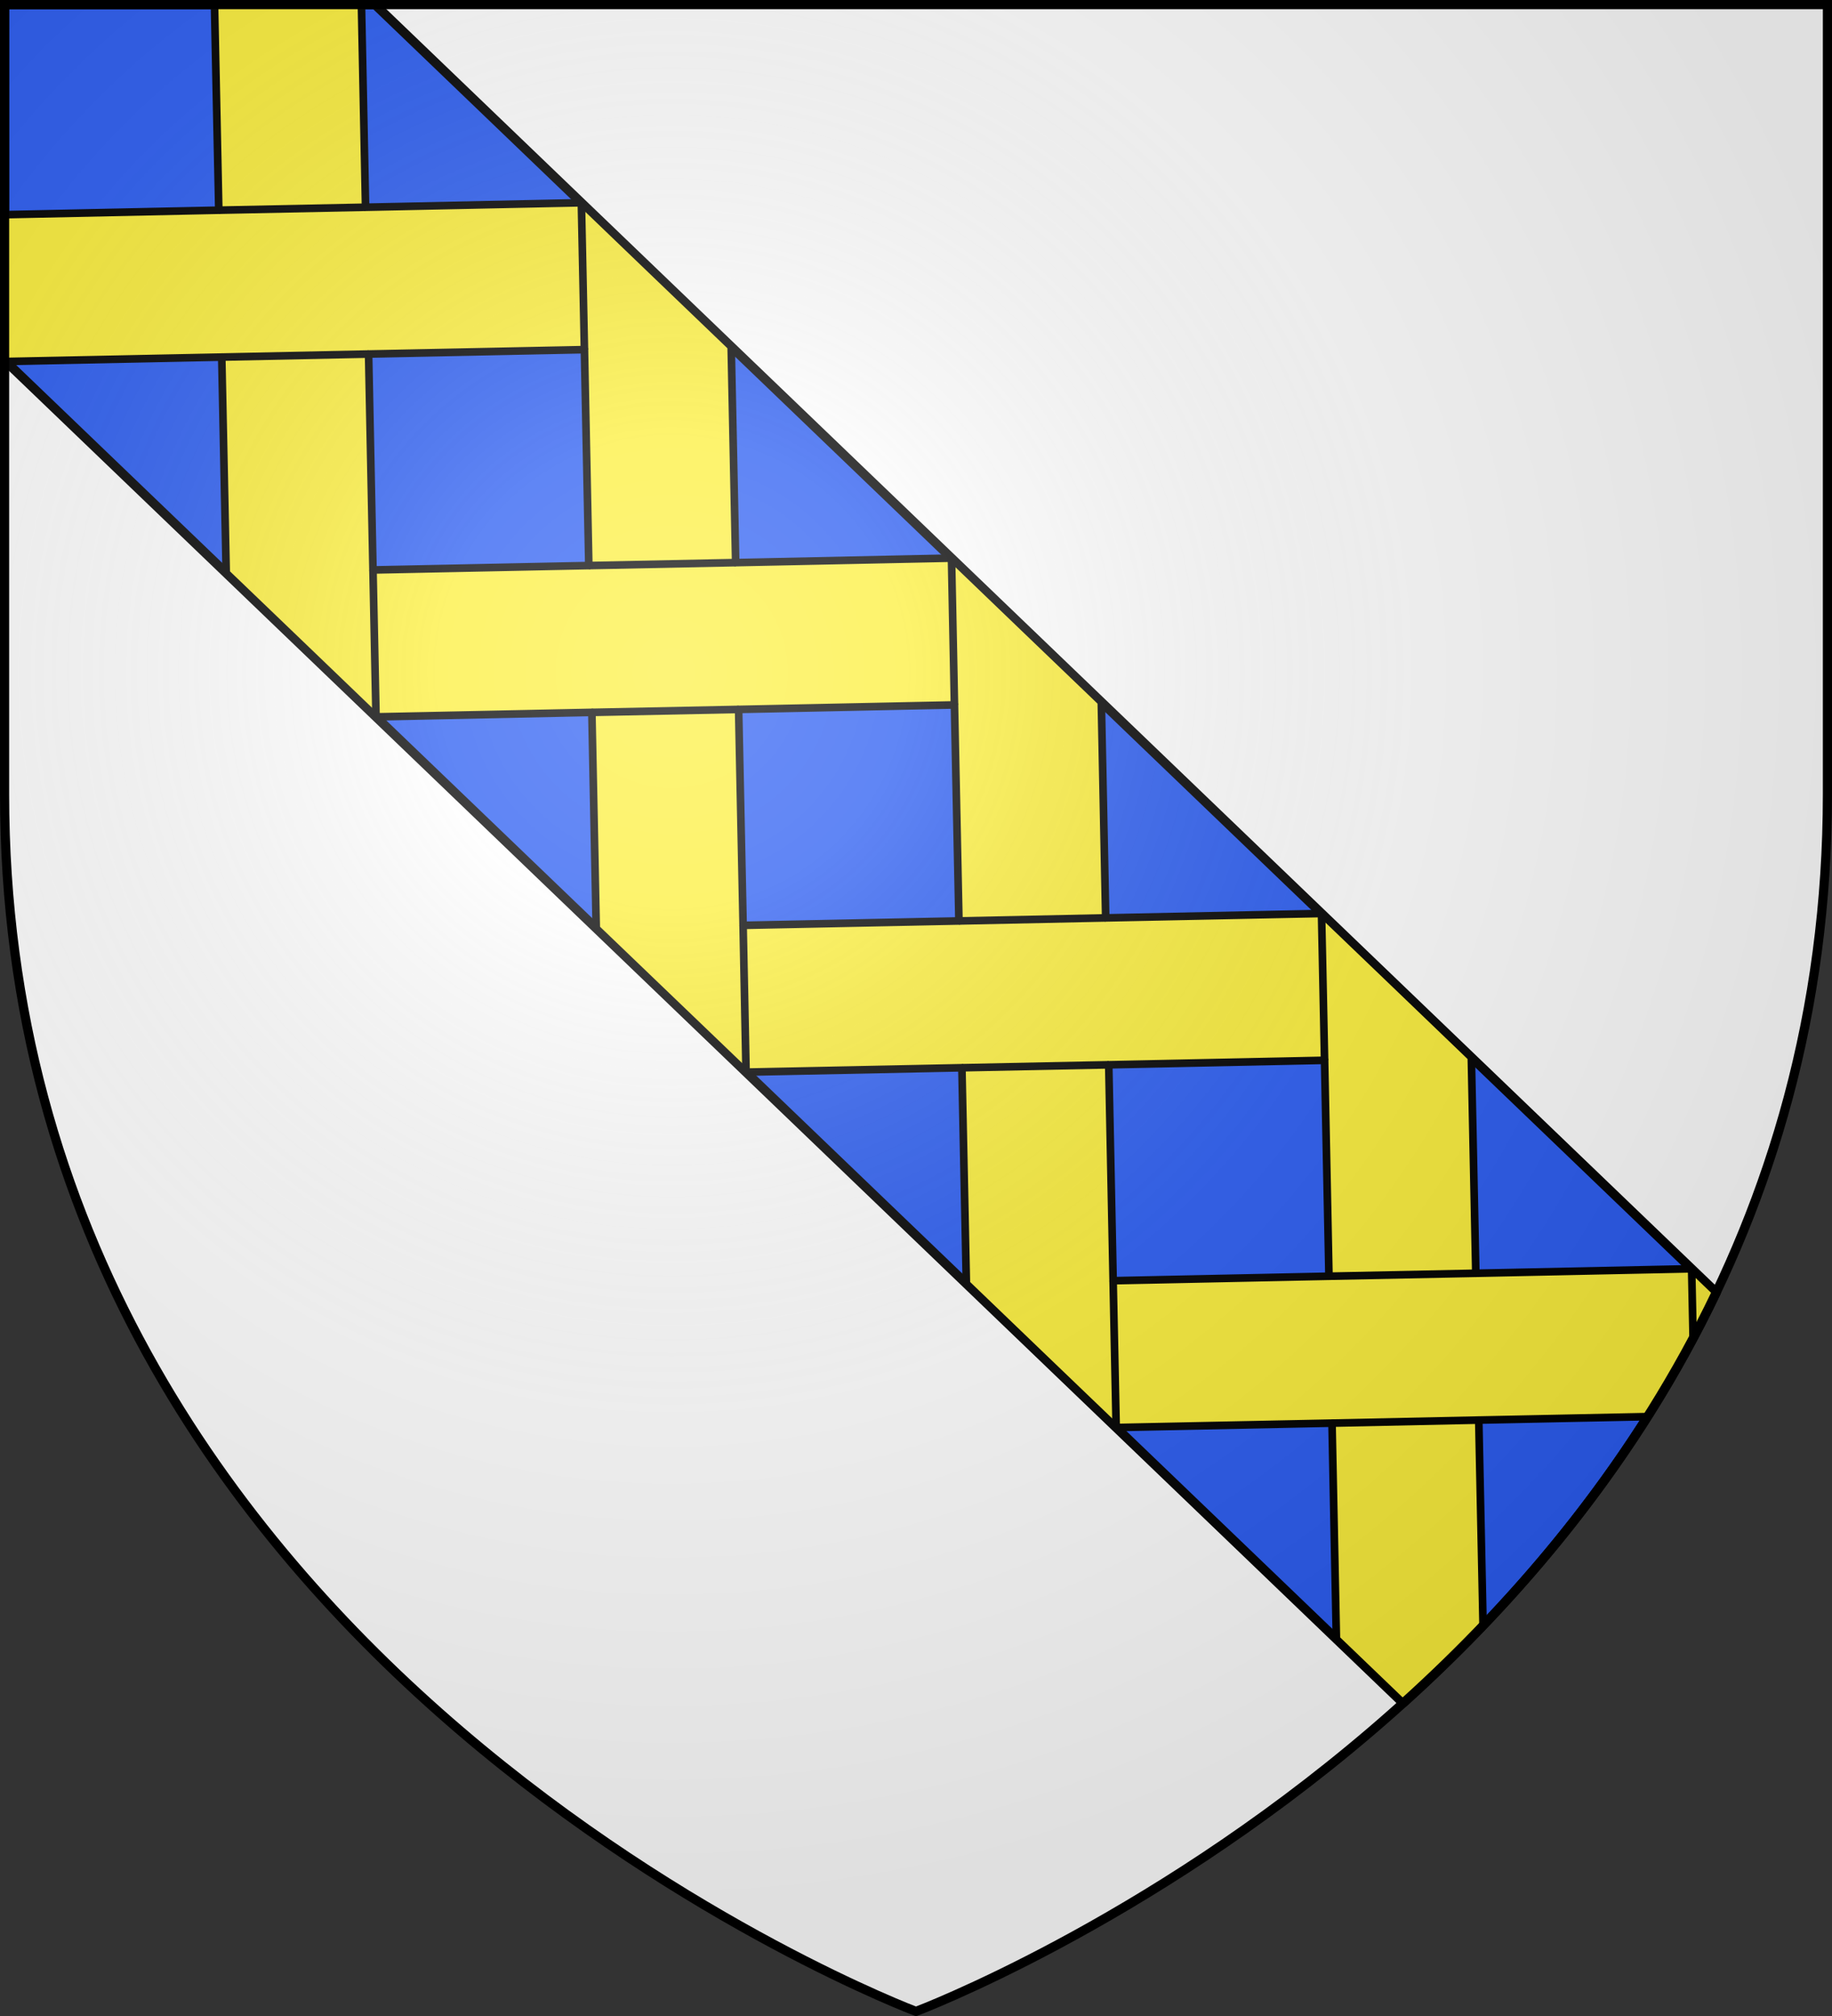
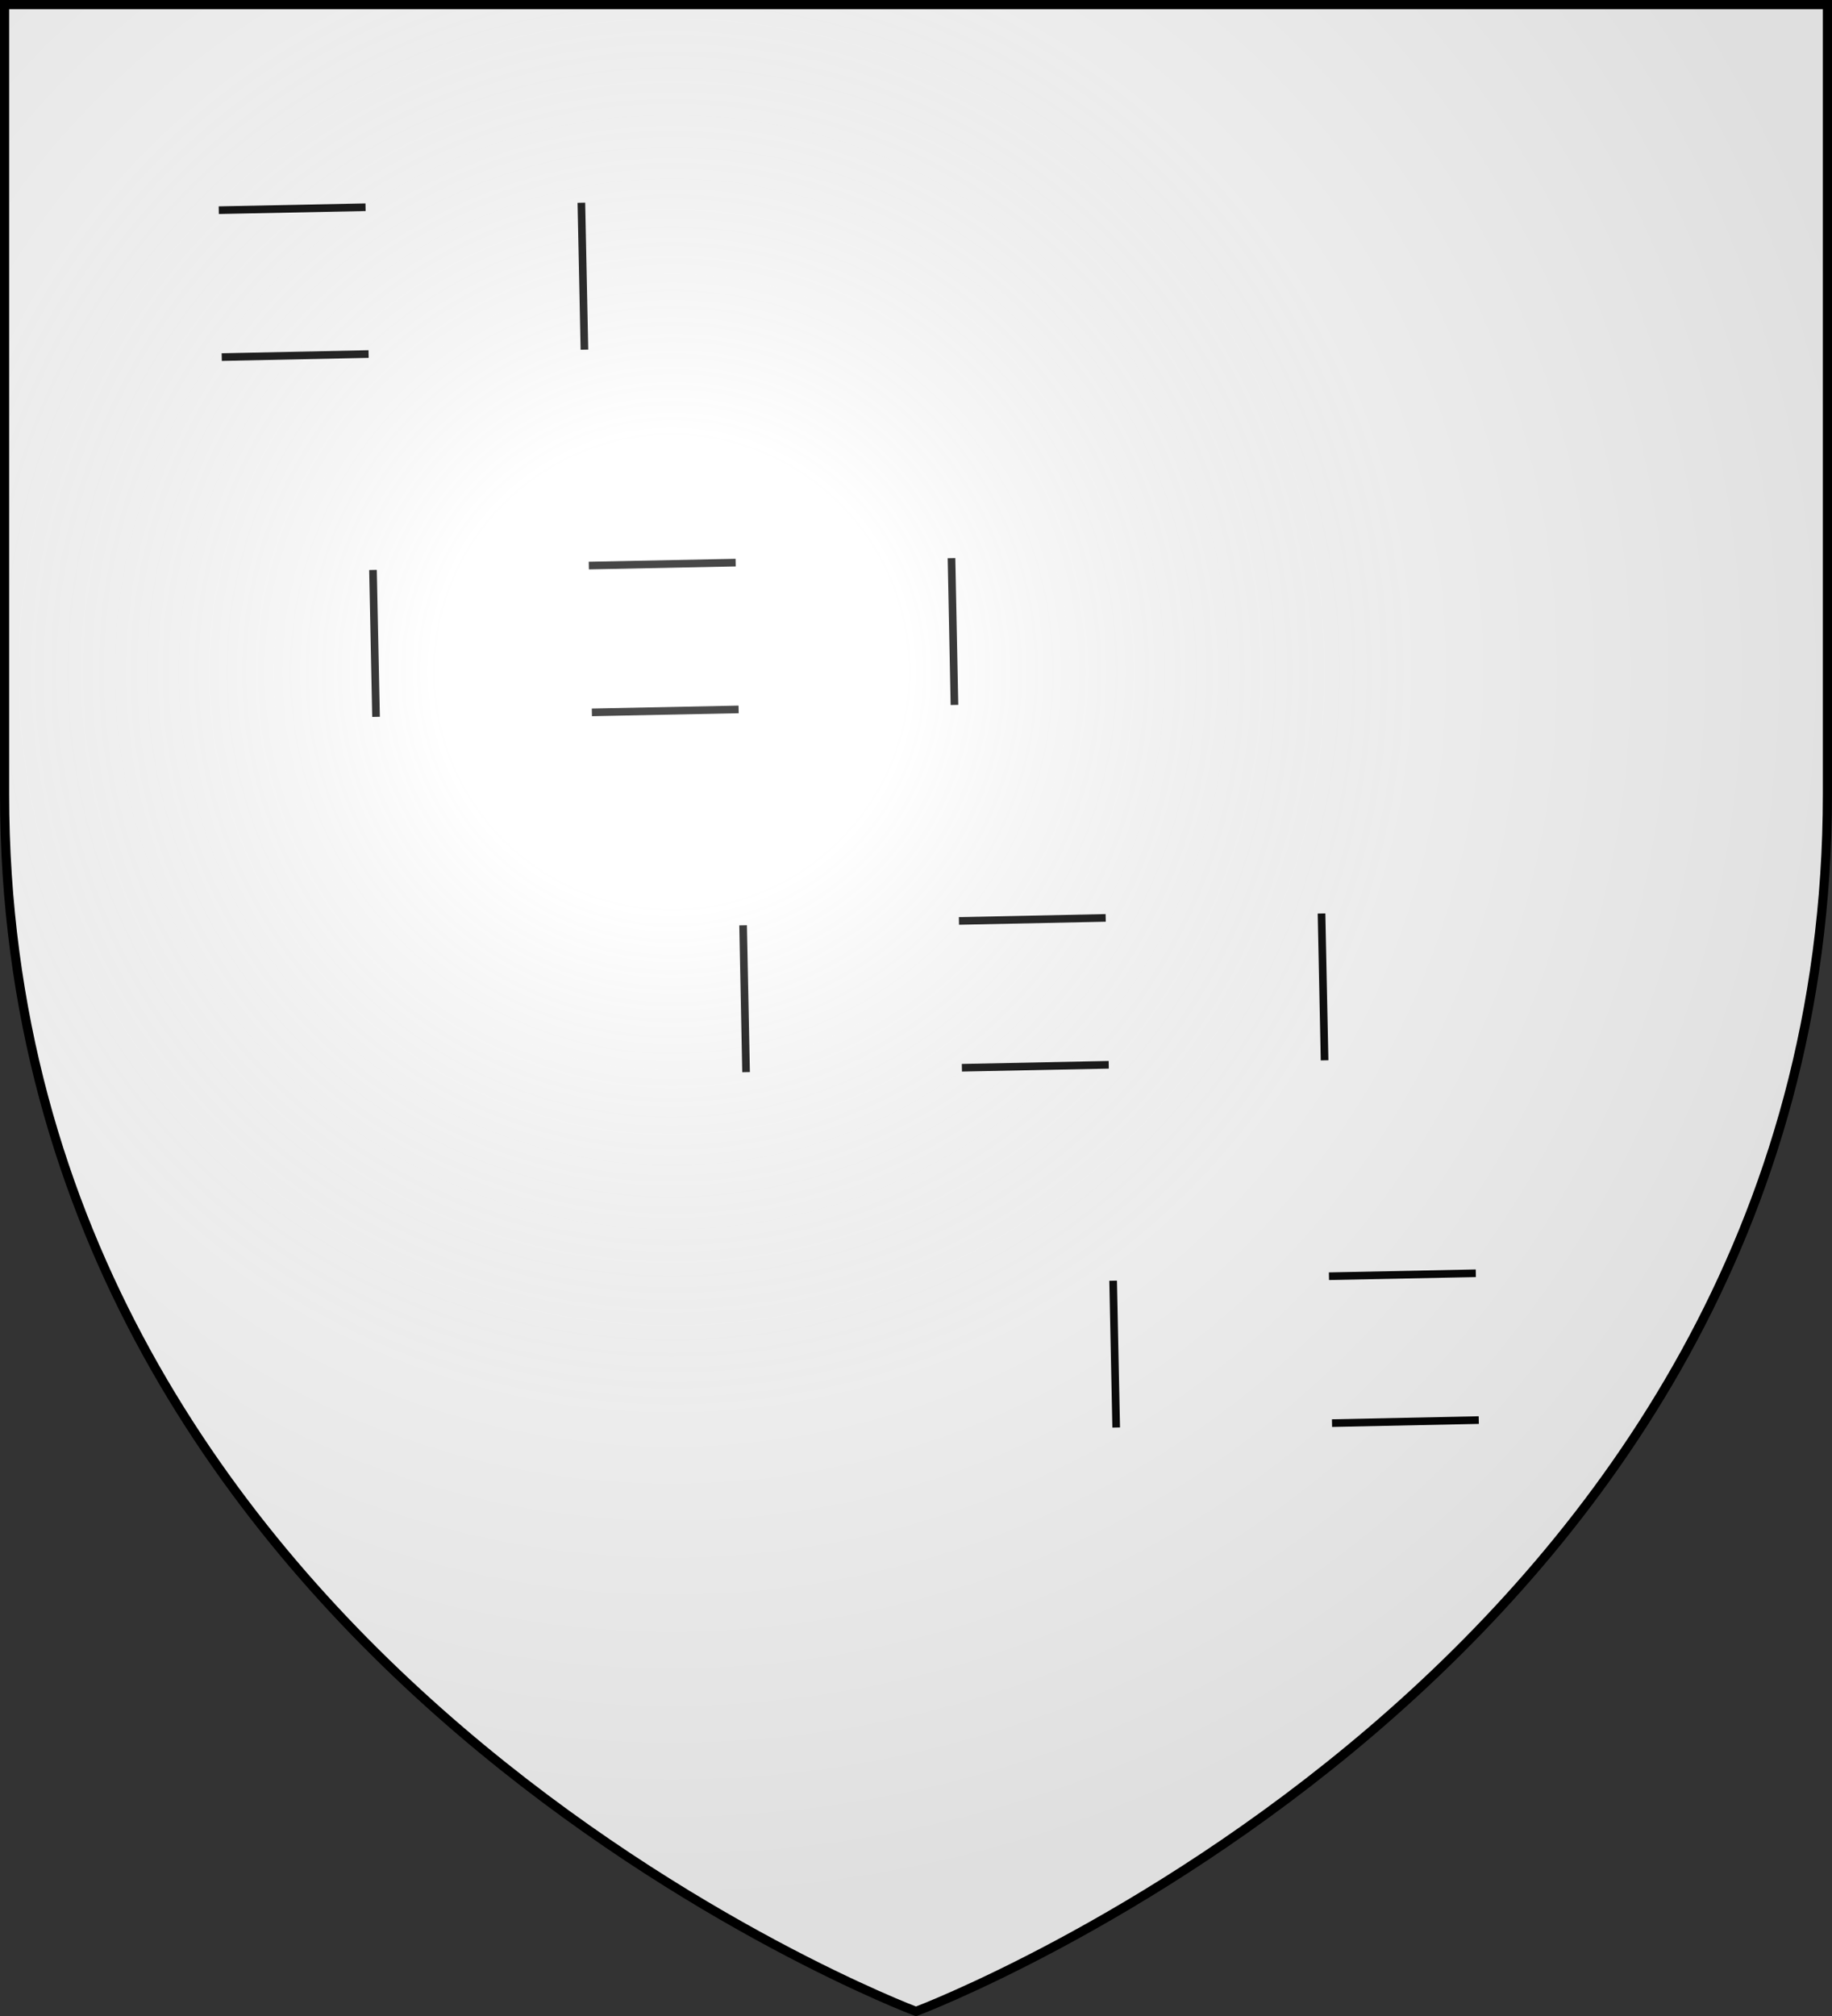
<svg xmlns="http://www.w3.org/2000/svg" xmlns:xlink="http://www.w3.org/1999/xlink" width="600" height="660" version="1.0">
  <rect width="100%" height="100%" fill="#333333" stroke="none" />
  <defs>
    <radialGradient id="b" cx="-80" cy="-80" r="405" gradientUnits="userSpaceOnUse">
      <stop offset="0" style="stop-color:#fff;stop-opacity:.31" />
      <stop offset=".19" style="stop-color:#fff;stop-opacity:.25" />
      <stop offset=".6" style="stop-color:#6b6b6b;stop-opacity:.125" />
      <stop offset="1" style="stop-color:#000;stop-opacity:.125" />
    </radialGradient>
    <path id="a" d="M-298.5-298.5h597V-40C298.5 246.31 0 358.5 0 358.5S-298.5 246.31-298.5-40z" />
  </defs>
  <g transform="translate(300 300)">
    <use xlink:href="#a" width="600" height="660" style="fill:#fff" />
-     <path d="M-298.5-298.5v116.438l458.031 439.625c38.56-34.767 76.203-79.214 102.563-134.438L-177.187-298.5z" style="opacity:1;fill:#2b5df2;fill-opacity:1;stroke:#000;stroke-width:3;stroke-linecap:butt;stroke-linejoin:round;stroke-miterlimit:4;stroke-dasharray:none;stroke-opacity:1" />
-     <path d="m-229.75-298.5 1.406 67.313-70.156 1.468v47.656l.438.407 70.687-1.438 1.469 70.688 24.531 23.531 24.531 23.563 70.688-1.47 1.437 70.72 24.531 23.53L-55.655 51l70.687-1.437L16.5 120.25l24.531 23.563 24.532 23.53 70.687-1.437 1.438 70.688 21.843 20.969a498 498 0 0 0 26.188-25.375l-1.406-67.282 55.25-1.125c8.137-12.848 15.72-26.39 22.53-40.656l-8.062-7.75-70.687 1.469-1.469-70.688-24.531-23.562L132.813-.937 62.125.5l-1.437-70.687L36.156-93.72 11.625-117.28l-70.687 1.469-1.47-70.72-24.53-23.53-24.532-23.563-70.687 1.469-1.344-66.344zm121.156 112.969 1.438 70.687-70.688 1.438-1.437-70.688zM12.594-69.22 14.063 1.5l-70.688 1.438-1.469-70.688zM133.813 47.125l1.437 70.688-70.687 1.468-1.438-70.687z" style="opacity:1;fill:#fcef3c;fill-opacity:1;stroke:#000;stroke-width:2.5;stroke-linecap:square;stroke-linejoin:round;stroke-miterlimit:4;stroke-dasharray:none;stroke-opacity:1" />
    <path d="m71.656 68.813 48.063-.97M72.625 116.906l48.094-1M122.156 186.594l1 48.094M192.844 185.156l48.094-.969M193.844 233.219l48.062-.969M191.406 114.469l-1-48.094M243.375 302.938l.969 48.062M314.063 301.5l48.062-1M315.031 349.563l48.094-.97M364.563 419.281l1 48.063M312.594 230.781l-.969-48.062M433.813 347.125l-1-48.062M435.25 417.813l48.094-.97M436.25 465.906l48.063-1" style="opacity:1;fill:none;fill-opacity:1;stroke:#000;stroke-width:2.5;stroke-linecap:butt;stroke-linejoin:round;stroke-miterlimit:4;stroke-dasharray:none;stroke-opacity:1" transform="translate(-300 -300)" />
-     <path d="m254.512 138.505-.48-23.13" style="opacity:1;fill:none;fill-opacity:1;stroke:#000;stroke-width:2.5;stroke-linecap:butt;stroke-linejoin:round;stroke-miterlimit:4;stroke-dasharray:none;stroke-opacity:1" />
  </g>
  <use xlink:href="#a" width="600" height="660" style="fill:url(#b)" transform="translate(300 300)" />
  <use xlink:href="#a" width="600" height="660" style="fill:none;stroke:#000;stroke-width:3" transform="translate(300 300)" />
</svg>